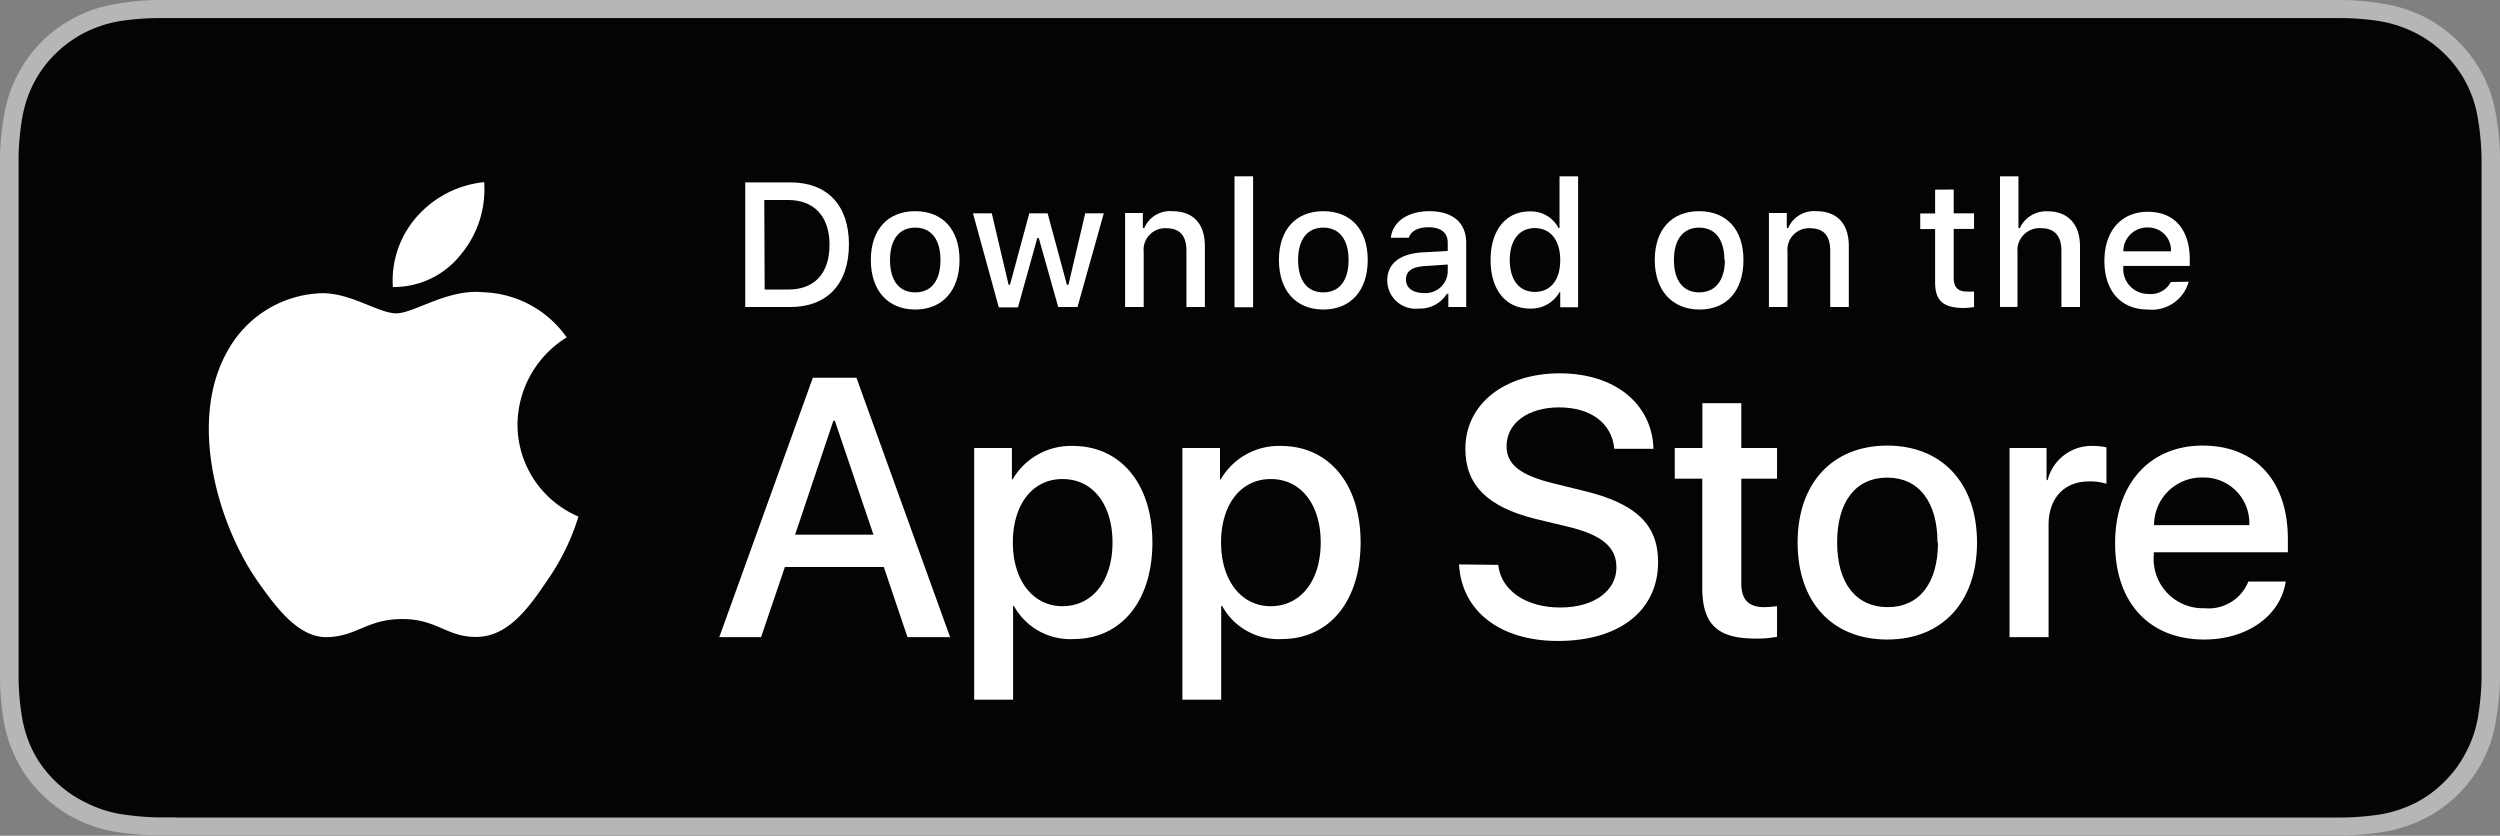
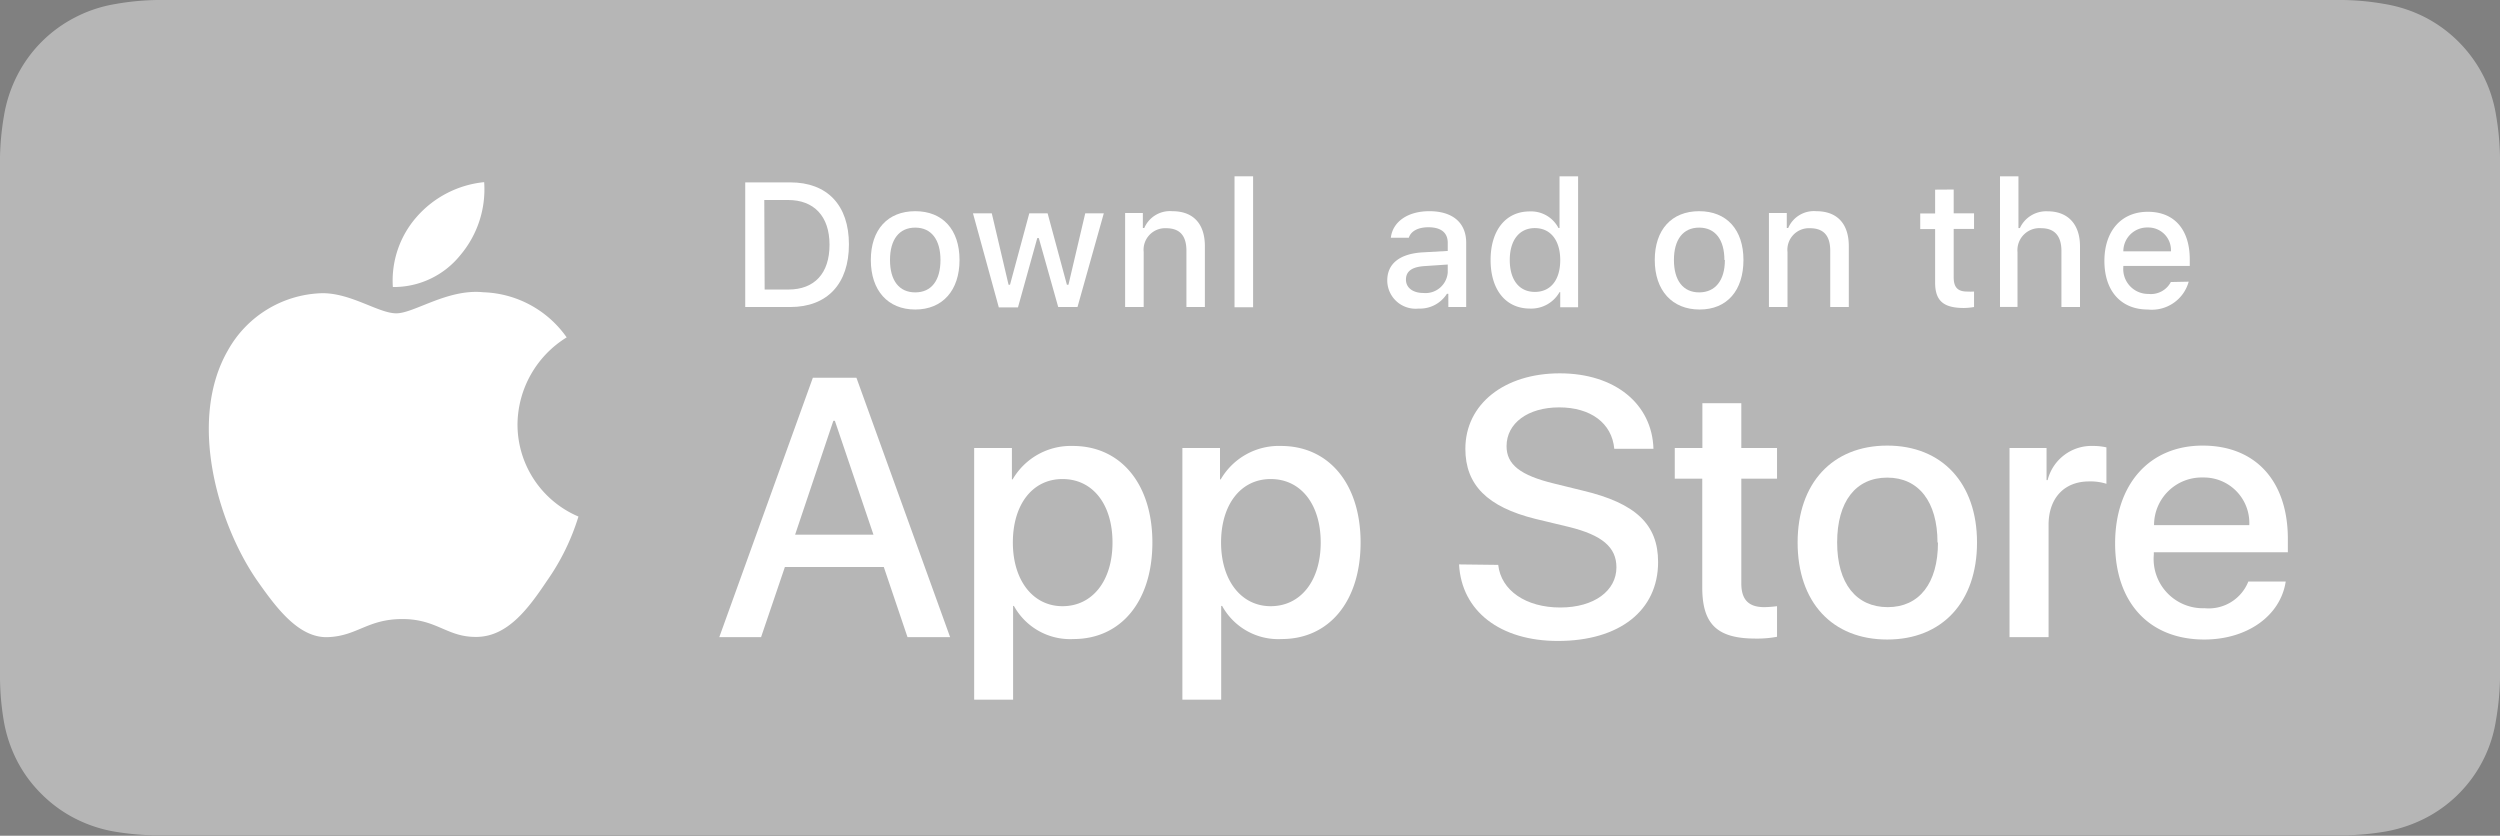
<svg xmlns="http://www.w3.org/2000/svg" viewBox="0 0 210 70.2">
  <rect x="0" y="0" width="210" height="70.2" fill="#808080" stroke="none" />
  <defs>
    <style>.cls-1{fill:#b6b6b6;}.cls-2{fill:#040503;}.cls-3{fill:#fff;}</style>
  </defs>
  <g id="Layer_2" data-name="Layer 2">
    <g id="Layer_1-2" data-name="Layer 1">
      <path class="cls-1" d="M193.28,0H14.81L13.2,0A22,22,0,0,0,9.68.34a11.34,11.34,0,0,0-3.33,1.1A11.2,11.2,0,0,0,1.44,6.35,11.6,11.6,0,0,0,.34,9.69,23,23,0,0,0,0,13.2c0,.54,0,1.08,0,1.62V55.38c0,.55,0,1.08,0,1.62a22.89,22.89,0,0,0,.31,3.51,11.66,11.66,0,0,0,1.1,3.35,11,11,0,0,0,2.07,2.83,11.14,11.14,0,0,0,2.84,2.07,11.64,11.64,0,0,0,3.33,1.1,23.25,23.25,0,0,0,3.52.31c.54,0,1.07,0,1.61,0H195.18c.53,0,1.08,0,1.62,0a23,23,0,0,0,3.51-.31,11.87,11.87,0,0,0,3.35-1.1,11.16,11.16,0,0,0,6-8.25A22.91,22.91,0,0,0,210,57c0-.54,0-1.07,0-1.62s0-1.27,0-1.92V16.74c0-.65,0-1.29,0-1.92s0-1.08,0-1.62a23,23,0,0,0-.33-3.51,11.26,11.26,0,0,0-1.08-3.34,11.4,11.4,0,0,0-2.08-2.85,11.22,11.22,0,0,0-2.83-2.06,11.56,11.56,0,0,0-3.35-1.1A21.8,21.8,0,0,0,196.8,0l-1.62,0Z" />
-       <path class="cls-2" d="M14.82,68.66l-1.59,0A23.18,23.18,0,0,1,10,68.36a10.21,10.21,0,0,1-2.9-1A9.72,9.72,0,0,1,2.8,63.16a10.36,10.36,0,0,1-.95-2.91A21.9,21.9,0,0,1,1.56,57c0-.37,0-1.6,0-1.6V14.82s0-1.21,0-1.57A21.68,21.68,0,0,1,1.85,10,10.36,10.36,0,0,1,2.8,7.05,9.74,9.74,0,0,1,4.58,4.59,10.27,10.27,0,0,1,7,2.8a10.48,10.48,0,0,1,2.91-1,21.78,21.78,0,0,1,3.29-.28l1.58,0H195.17l1.6,0a21.31,21.31,0,0,1,3.26.28,10.68,10.68,0,0,1,2.94,1,10,10,0,0,1,2.44,1.79,9.53,9.53,0,0,1,1.79,2.46,9.68,9.68,0,0,1,.94,2.9,22.16,22.16,0,0,1,.31,3.31v1.56c0,.66,0,1.28,0,1.92V53.46c0,.64,0,1.26,0,1.89V57a23,23,0,0,1-.3,3.25,9.88,9.88,0,0,1-1,2.93,9.46,9.46,0,0,1-1.78,2.44A9.58,9.58,0,0,1,203,67.39a10.52,10.52,0,0,1-2.93,1,22.7,22.7,0,0,1-3.28.28l-1.57,0H14.82Z" />
      <path class="cls-3" d="M43.47,35.63a8.68,8.68,0,0,1,4.13-7.29,8.9,8.9,0,0,0-7-3.79c-3-.31-5.81,1.77-7.31,1.77S29.45,24.58,27,24.63a9.35,9.35,0,0,0-7.85,4.79c-3.39,5.88-.86,14.51,2.39,19.26,1.63,2.33,3.53,4.93,6,4.84S30.86,52,33.8,52s3.76,1.56,6.3,1.5,4.26-2.34,5.83-4.69a19.12,19.12,0,0,0,2.66-5.42A8.4,8.4,0,0,1,43.47,35.63Z" />
      <path class="cls-3" d="M38.67,21.43a8.56,8.56,0,0,0,2-6.13A8.68,8.68,0,0,0,35,18.22a8.1,8.1,0,0,0-2,5.89A7.18,7.18,0,0,0,38.67,21.43Z" />
      <path class="cls-3" d="M74.24,47.63H65.93l-2,5.89H60.42l7.86-21.79h3.66l7.87,21.79H76.23Zm-7.45-2.72h6.58l-3.24-9.56H70Z" />
      <path class="cls-3" d="M96.8,45.57c0,4.94-2.64,8.11-6.63,8.11a5.39,5.39,0,0,1-5-2.78H85.1v7.87H81.83V37.63H85v2.64h.06a5.65,5.65,0,0,1,5.06-2.81C94.14,37.46,96.8,40.65,96.8,45.57Zm-3.35,0c0-3.21-1.66-5.33-4.2-5.33s-4.17,2.16-4.17,5.33,1.68,5.35,4.17,5.35S93.45,48.82,93.45,45.57Z" />
      <path class="cls-3" d="M114.29,45.57c0,4.94-2.64,8.11-6.63,8.11a5.38,5.38,0,0,1-5-2.78h-.08v7.87H99.32V37.63h3.16v2.64h.06a5.64,5.64,0,0,1,5.06-2.81C111.63,37.46,114.29,40.65,114.29,45.57Zm-3.35,0c0-3.21-1.67-5.33-4.2-5.33s-4.17,2.16-4.17,5.33,1.68,5.35,4.17,5.35S110.94,48.82,110.94,45.57Z" />
      <path class="cls-3" d="M125.85,47.45c.24,2.16,2.34,3.58,5.21,3.58s4.72-1.42,4.72-3.37c0-1.69-1.19-2.71-4-3.4l-2.83-.68c-4-1-5.86-2.84-5.86-5.88,0-3.76,3.28-6.34,7.93-6.34s7.76,2.58,7.87,6.34h-3.29c-.2-2.17-2-3.48-4.63-3.48s-4.42,1.33-4.42,3.26c0,1.54,1.15,2.45,4,3.14l2.4.59c4.47,1.06,6.33,2.85,6.33,6,0,4.08-3.25,6.63-8.42,6.63-4.83,0-8.09-2.49-8.3-6.43Z" />
      <path class="cls-3" d="M146.27,33.87v3.76h3v2.58h-3V49c0,1.36.6,2,1.93,2a9.82,9.82,0,0,0,1.07-.08v2.57a9,9,0,0,1-1.81.15c-3.22,0-4.47-1.21-4.47-4.29V40.21h-2.31V37.63H143V33.87Z" />
      <path class="cls-3" d="M151,45.57c0-5,2.94-8.14,7.53-8.14s7.54,3.15,7.54,8.14-2.92,8.15-7.54,8.15S151,50.59,151,45.57Zm11.75,0c0-3.42-1.58-5.45-4.22-5.45s-4.21,2-4.21,5.45S155.93,51,158.57,51,162.79,49,162.79,45.57Z" />
      <path class="cls-3" d="M168.8,37.63h3.11v2.7H172a3.8,3.8,0,0,1,3.83-2.87,5,5,0,0,1,1.11.12v3.06a4.39,4.39,0,0,0-1.46-.2c-2.1,0-3.4,1.42-3.4,3.65v9.43H168.8Z" />
      <path class="cls-3" d="M192,48.85c-.44,2.89-3.25,4.87-6.84,4.87-4.62,0-7.49-3.1-7.49-8.07s2.88-8.22,7.35-8.22,7.16,3,7.16,7.84v1.12H180.92v.2a4.14,4.14,0,0,0,4.27,4.5,3.58,3.58,0,0,0,3.67-2.24Zm-11-4.74h7.94a3.82,3.82,0,0,0-3.9-4A4,4,0,0,0,180.94,44.11Z" />
      <path class="cls-3" d="M66.38,15.32c3.11,0,4.93,1.91,4.93,5.21s-1.81,5.26-4.93,5.26H62.6V15.32Zm-2.15,9h2c2.19,0,3.45-1.36,3.45-3.76S68.37,16.8,66.2,16.8h-2Z" />
      <path class="cls-3" d="M73.15,21.84c0-2.55,1.42-4.1,3.73-4.1s3.72,1.55,3.72,4.1S79.18,26,76.88,26,73.15,24.4,73.15,21.84Zm5.85,0c0-1.71-.77-2.72-2.12-2.72s-2.12,1-2.12,2.72.76,2.72,2.12,2.72S79,23.56,79,21.84Z" />
      <path class="cls-3" d="M90.51,25.79H88.89L87.26,20h-.13l-1.62,5.82H83.9l-2.17-7.9h1.58l1.41,6h.12l1.62-6H88l1.62,6h.13l1.41-6h1.56Z" />
      <path class="cls-3" d="M94.51,17.89H96v1.26h.12a2.35,2.35,0,0,1,2.35-1.41c1.77,0,2.74,1.06,2.74,2.94v5.11H99.66V21.07c0-1.27-.55-1.9-1.71-1.9a1.81,1.81,0,0,0-1.88,2v4.62H94.51Z" />
      <path class="cls-3" d="M103.7,14.81h1.56v11H103.7Z" />
-       <path class="cls-3" d="M107.43,21.84c0-2.55,1.42-4.1,3.73-4.1s3.73,1.55,3.73,4.1S113.47,26,111.16,26,107.43,24.4,107.43,21.84Zm5.85,0c0-1.71-.77-2.72-2.12-2.72s-2.12,1-2.12,2.72.77,2.72,2.12,2.72S113.28,23.56,113.28,21.84Z" />
      <path class="cls-3" d="M116.53,23.56c0-1.42,1.06-2.24,2.94-2.36l2.14-.12v-.69c0-.83-.55-1.3-1.62-1.3-.87,0-1.47.32-1.65.88h-1.51c.16-1.36,1.44-2.23,3.23-2.23,2,0,3.1,1,3.1,2.65v5.4h-1.5V24.68h-.12a2.68,2.68,0,0,1-2.38,1.24A2.38,2.38,0,0,1,116.53,23.56Zm5.08-.68v-.66l-1.93.13c-1.09.07-1.58.44-1.58,1.14s.61,1.12,1.46,1.12A1.87,1.87,0,0,0,121.61,22.88Z" />
      <path class="cls-3" d="M125.21,21.84c0-2.5,1.28-4.08,3.28-4.08a2.59,2.59,0,0,1,2.42,1.39H131V14.81h1.56v11h-1.5V24.54H131a2.73,2.73,0,0,1-2.48,1.38C126.48,25.92,125.21,24.34,125.21,21.84Zm1.61,0c0,1.67.79,2.68,2.11,2.68s2.13-1,2.13-2.67-.82-2.69-2.13-2.69S126.82,20.18,126.82,21.84Z" />
      <path class="cls-3" d="M139,21.84c0-2.55,1.42-4.1,3.73-4.1s3.72,1.55,3.72,4.1S145.08,26,142.77,26,139,24.4,139,21.84Zm5.85,0c0-1.71-.77-2.72-2.12-2.72s-2.12,1-2.12,2.72.77,2.72,2.12,2.72S144.89,23.56,144.89,21.84Z" />
      <path class="cls-3" d="M148.59,17.89h1.5v1.26h.12a2.35,2.35,0,0,1,2.35-1.41c1.77,0,2.74,1.06,2.74,2.94v5.11h-1.56V21.07c0-1.27-.55-1.9-1.71-1.9a1.81,1.81,0,0,0-1.88,2v4.62h-1.56Z" />
      <path class="cls-3" d="M164.11,15.92v2h1.71v1.31h-1.71V23.3c0,.83.34,1.19,1.12,1.19a5.41,5.41,0,0,0,.59,0v1.3a5.34,5.34,0,0,1-.85.08c-1.73,0-2.42-.61-2.42-2.14V19.24H161.3V17.93h1.25v-2Z" />
      <path class="cls-3" d="M168,14.81h1.55v4.35h.12A2.43,2.43,0,0,1,172,17.75c1.68,0,2.72,1.06,2.72,2.94v5.1h-1.56V21.08c0-1.27-.59-1.91-1.69-1.91a1.85,1.85,0,0,0-2,2v4.61H168Z" />
      <path class="cls-3" d="M183.85,23.66A3.21,3.21,0,0,1,180.42,26c-2.26,0-3.65-1.56-3.65-4.08s1.42-4.13,3.65-4.13,3.52,1.5,3.52,4v.55h-5.58v.08a2.09,2.09,0,0,0,2.11,2.27,1.89,1.89,0,0,0,1.88-1Zm-5.49-2.55h4a1.9,1.9,0,0,0-1.94-2A2,2,0,0,0,178.36,21.11Z" />
    </g>
  </g>
</svg>